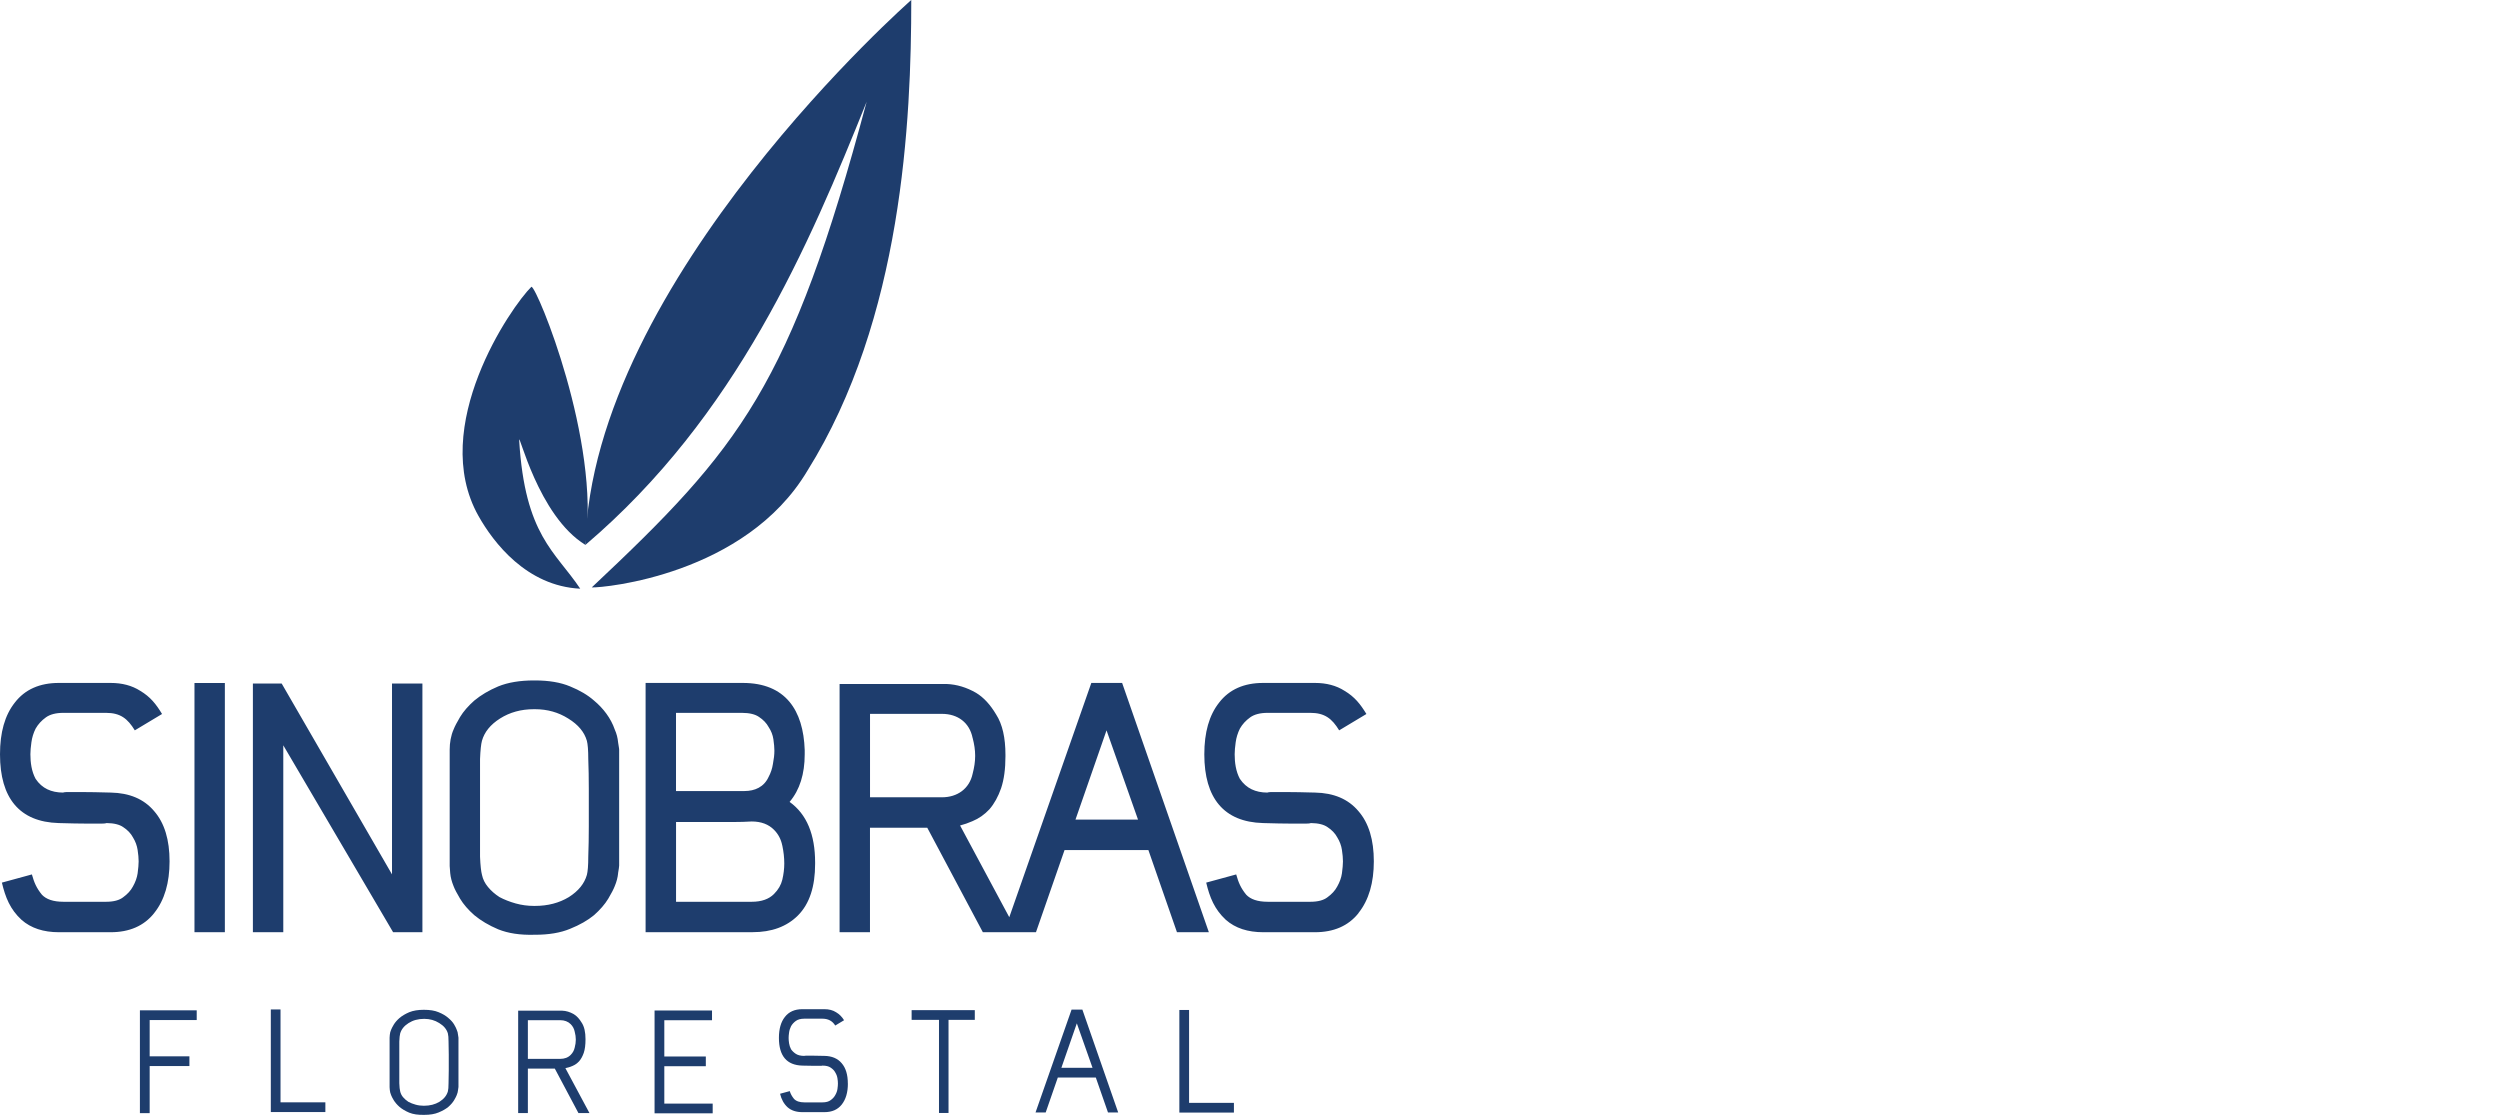
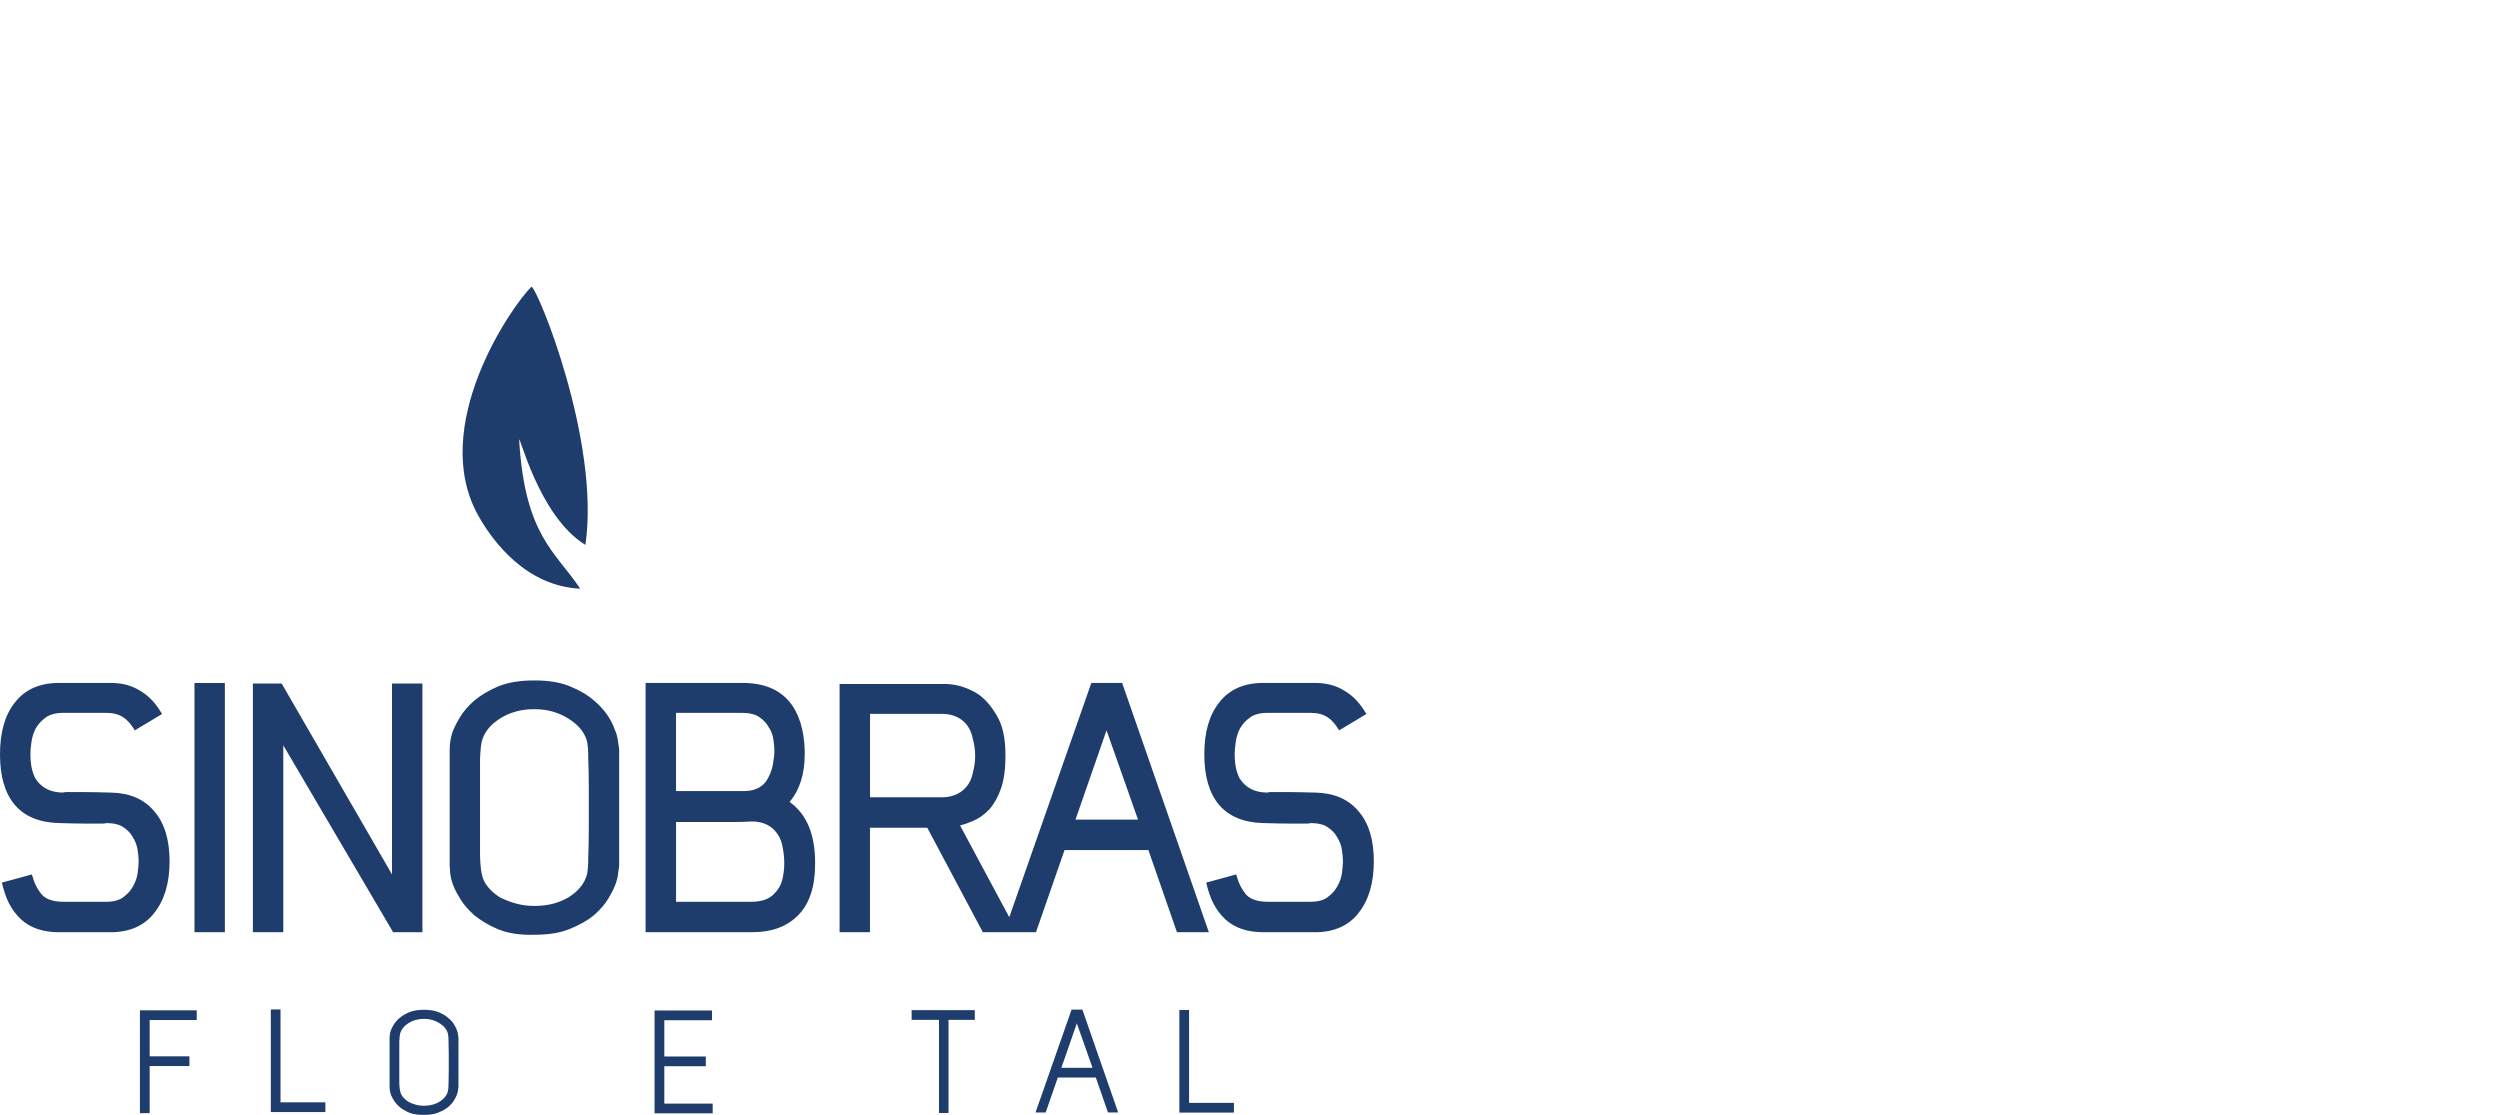
<svg xmlns="http://www.w3.org/2000/svg" width="222" height="99" viewBox="0 0 222 99" fill="none">
  <g clip-path="url(#clip0_398_512)">
    <path d="M120.635 81.086C119.73 82.226 118.427 82.781 116.777 82.781H112.166C110.817 82.781 109.697 82.425 108.854 81.68C107.848 80.75 107.419 79.684 107.111 78.376L109.775 77.649C109.978 78.376 110.181 78.856 110.668 79.454C111.043 79.848 111.655 80.078 112.584 80.078H116.363C117.058 80.078 117.549 79.93 117.869 79.684C118.263 79.403 118.556 79.079 118.743 78.727C118.969 78.329 119.11 77.934 119.164 77.552C119.223 77.11 119.254 76.755 119.254 76.489C119.254 76.197 119.223 75.857 119.164 75.478C119.11 75.095 118.969 74.712 118.743 74.349C118.56 74.006 118.267 73.697 117.881 73.447C117.569 73.228 117.089 73.096 116.414 73.088C116.235 73.142 116.036 73.135 115.852 73.135H114.608C114.023 73.135 113.204 73.119 112.154 73.088C108.675 72.99 106.943 70.874 106.943 66.984C106.943 65.043 107.368 63.516 108.258 62.391C109.163 61.216 110.481 60.645 112.162 60.645H116.773C117.775 60.645 118.657 60.872 119.394 61.344C120.295 61.88 120.802 62.524 121.337 63.403L118.918 64.855C118.283 63.813 117.639 63.301 116.356 63.301H112.576C111.881 63.301 111.374 63.446 111.019 63.699C110.625 63.981 110.321 64.317 110.103 64.699C109.908 65.094 109.783 65.5 109.728 65.918C109.67 66.332 109.639 66.687 109.639 66.98C109.639 67.722 109.744 68.499 110.099 69.159C110.684 70.026 111.499 70.37 112.525 70.381C112.705 70.327 112.903 70.335 113.087 70.335H114.284C114.869 70.335 115.704 70.35 116.781 70.381C118.423 70.413 119.718 70.948 120.623 72.022C121.555 73.088 121.996 74.591 121.996 76.486C121.996 78.379 121.555 79.926 120.631 81.078L120.635 81.086ZM13.688 81.086C12.783 82.226 11.48 82.781 9.83 82.781H5.223C3.873 82.781 2.754 82.425 1.911 81.68C0.901 80.75 0.476 79.684 0.168 78.376L2.832 77.649C3.035 78.376 3.238 78.856 3.725 79.454C4.1 79.848 4.712 80.078 5.64 80.078H9.42C10.115 80.078 10.606 79.93 10.926 79.684C11.32 79.403 11.613 79.079 11.8 78.727C12.026 78.329 12.166 77.934 12.221 77.552C12.28 77.11 12.311 76.755 12.311 76.489C12.311 76.197 12.28 75.857 12.221 75.478C12.166 75.095 12.026 74.712 11.8 74.349C11.616 74.006 11.324 73.697 10.938 73.447C10.626 73.228 10.146 73.096 9.471 73.088C9.292 73.142 9.093 73.135 8.909 73.135H7.665C7.08 73.135 6.261 73.119 5.211 73.088C1.732 72.99 0 70.874 0 66.984C0 65.043 0.425 63.516 1.315 62.391C2.22 61.216 3.538 60.645 5.219 60.645H9.83C10.832 60.645 11.714 60.872 12.451 61.344C13.352 61.88 13.859 62.524 14.39 63.403L11.971 64.855C11.332 63.813 10.692 63.301 9.409 63.301H5.637C4.942 63.301 4.435 63.446 4.08 63.699C3.686 63.981 3.382 64.317 3.164 64.699C2.968 65.094 2.844 65.5 2.789 65.918C2.731 66.332 2.699 66.687 2.699 66.98C2.699 67.722 2.805 68.499 3.16 69.159C3.741 70.026 4.56 70.37 5.586 70.381C5.765 70.327 5.964 70.335 6.148 70.335H7.345C7.93 70.335 8.761 70.35 9.842 70.381C11.484 70.413 12.779 70.948 13.684 72.022C14.616 73.088 15.057 74.591 15.057 76.486C15.057 78.379 14.616 79.926 13.692 81.078L13.688 81.086ZM17.269 60.649H19.968V82.781H17.269V60.649ZM25.156 66.183V82.781H22.457V60.696H25.012L34.81 77.645V60.696H37.51V82.781H34.908L25.156 66.183ZM52.239 67.406C52.239 66.609 52.192 66.074 52.114 65.781C51.896 65.019 51.361 64.359 50.46 63.805C49.594 63.258 48.611 62.977 47.503 62.977H47.41C46.267 62.977 45.272 63.254 44.406 63.801C43.536 64.352 43.017 65.012 42.799 65.777C42.717 66.074 42.659 66.609 42.627 67.406V70.069V73.392V76.072C42.659 76.864 42.721 77.403 42.803 77.7C42.881 78.075 43.056 78.434 43.334 78.766C43.614 79.106 43.954 79.403 44.352 79.66C44.785 79.891 45.264 80.078 45.795 80.227C46.318 80.371 46.856 80.445 47.41 80.445H47.503C48.65 80.445 49.649 80.184 50.511 79.664C51.377 79.114 51.896 78.458 52.114 77.692C52.192 77.399 52.239 76.868 52.239 76.068C52.27 75.24 52.286 74.345 52.286 73.396V70.073C52.286 69.093 52.27 68.198 52.239 67.402V67.406ZM54.888 77.548C54.852 77.923 54.751 78.305 54.587 78.696C54.482 78.969 54.287 79.34 54.014 79.801C53.713 80.301 53.288 80.789 52.746 81.269C52.192 81.726 51.482 82.133 50.628 82.476C49.774 82.835 48.732 83.007 47.503 83.007H47.41C46.185 83.039 45.12 82.879 44.239 82.523C43.415 82.175 42.706 81.754 42.12 81.269C41.578 80.793 41.153 80.301 40.853 79.801C40.576 79.336 40.377 78.961 40.275 78.684C40.115 78.294 40.014 77.911 39.979 77.536C39.948 77.149 39.932 76.939 39.932 76.907V66.57C39.932 65.968 40.037 65.316 40.283 64.769C40.388 64.496 40.584 64.129 40.853 63.672C41.153 63.176 41.582 62.684 42.12 62.208C42.706 61.723 43.415 61.302 44.239 60.954C45.12 60.595 46.181 60.423 47.41 60.423H47.503C48.732 60.423 49.774 60.595 50.628 60.954C51.482 61.302 52.192 61.719 52.75 62.212C53.557 62.879 54.252 63.785 54.591 64.785C54.755 65.148 54.852 65.531 54.888 65.929L54.954 66.347L54.973 66.472C54.981 66.523 54.981 66.558 54.981 66.57V76.86C54.981 76.958 54.942 77.204 54.884 77.548H54.888ZM69.465 75.079C69.355 74.529 69.11 74.064 68.727 73.681C68.248 73.201 67.6 72.947 66.75 72.947C66.227 72.978 65.704 72.994 65.182 72.994H60.033V80.078H66.75C67.639 80.078 68.283 79.836 68.727 79.391C69.121 78.997 69.359 78.575 69.469 78.122C69.586 77.626 69.644 77.141 69.644 76.677C69.644 76.161 69.586 75.642 69.469 75.083L69.465 75.079ZM68.677 65.644C68.622 65.266 68.478 64.898 68.259 64.57C68.076 64.227 67.779 63.91 67.393 63.66C67.073 63.438 66.574 63.301 65.872 63.301H60.029V70.245H66.102C67.038 70.245 67.842 69.882 68.248 68.999C68.447 68.632 68.575 68.237 68.634 67.847C68.72 67.409 68.766 67.007 68.766 66.656C68.766 66.39 68.735 66.054 68.677 65.64V65.644ZM70.857 81.293C69.859 82.293 68.505 82.777 66.839 82.777H57.329V60.645H65.962C69.746 60.645 71.341 63.063 71.458 66.605V66.98C71.458 68.722 71.021 70.143 70.116 71.209C71.649 72.307 72.382 74.127 72.382 76.579V76.72C72.382 78.708 71.895 80.254 70.853 81.297L70.857 81.293ZM86.367 65.531C86.094 64.16 85.04 63.391 83.652 63.391H77.258V70.799H83.652C85.005 70.799 86.086 70.046 86.371 68.702C86.519 68.14 86.593 67.62 86.593 67.163V67.07C86.593 66.613 86.519 66.093 86.371 65.531H86.367ZM95.502 72.783H101.057L98.26 64.855L95.502 72.783ZM101.985 75.486H94.531L91.995 82.777H87.275L82.341 73.502H77.254V82.777H74.555V60.739H84.069C84.958 60.774 85.836 61.04 86.675 61.524C87.35 61.93 87.942 62.579 88.454 63.442C89.019 64.317 89.284 65.523 89.284 67.027V67.163C89.284 68.265 89.159 69.214 88.898 69.995C88.641 70.733 88.294 71.366 87.861 71.865C87.428 72.33 86.924 72.686 86.355 72.92C85.988 73.08 85.626 73.209 85.255 73.303L89.624 81.449L96.91 60.645H99.645L107.345 82.777H104.513L101.977 75.486H101.985Z" fill="#1E3D6D" />
-     <path d="M51.131 92.302C51.131 92.091 51.1 91.865 51.034 91.615C50.983 91.353 50.862 91.13 50.679 90.947C50.445 90.713 50.129 90.592 49.739 90.592H46.875V94.028H49.739C50.133 94.028 50.445 93.911 50.679 93.673C50.862 93.489 50.979 93.275 51.034 93.025C51.1 92.775 51.131 92.548 51.131 92.337V92.298V92.302ZM51.365 98.84L49.267 94.891H46.875V98.84H46.013V89.748H49.918C50.273 89.76 50.616 89.865 50.956 90.061C51.217 90.217 51.451 90.474 51.662 90.826C51.884 91.166 51.993 91.65 51.993 92.279C51.993 92.794 51.943 93.181 51.837 93.497C51.732 93.798 51.595 94.048 51.424 94.243C51.252 94.427 51.057 94.563 50.835 94.657C50.624 94.747 50.417 94.813 50.207 94.852L52.344 98.84H51.365Z" fill="#1E3D6D" />
    <path d="M39.85 93.638C39.85 93.22 39.842 92.841 39.831 92.497C39.831 92.158 39.811 91.915 39.772 91.771C39.667 91.404 39.413 91.095 39.008 90.849C38.614 90.599 38.169 90.474 37.673 90.474C37.123 90.474 36.675 90.599 36.281 90.849C35.887 91.099 35.641 91.408 35.536 91.771C35.497 91.915 35.47 92.158 35.458 92.497V96.188C35.47 96.528 35.497 96.77 35.536 96.914C35.575 97.098 35.661 97.27 35.789 97.426C35.922 97.582 36.078 97.719 36.261 97.84C36.456 97.945 36.675 98.031 36.909 98.094C37.143 98.16 37.385 98.191 37.635 98.191C38.184 98.191 38.633 98.074 39.027 97.836C39.421 97.586 39.667 97.281 39.772 96.914C39.811 96.77 39.831 96.528 39.831 96.188C39.842 95.832 39.85 95.454 39.85 95.048V93.634V93.638ZM40.712 96.524C40.712 96.551 40.7 96.641 40.673 96.797C40.661 96.942 40.623 97.09 40.556 97.25C40.517 97.356 40.439 97.504 40.322 97.703C40.205 97.898 40.033 98.098 39.811 98.293C39.589 98.476 39.3 98.641 38.949 98.785C38.61 98.929 38.184 99 37.673 99C37.123 99.011 36.694 98.949 36.339 98.805C36 98.66 35.711 98.492 35.477 98.293C35.255 98.098 35.087 97.898 34.966 97.703C34.849 97.508 34.771 97.356 34.732 97.25C34.666 97.094 34.627 96.942 34.615 96.797L34.596 96.543V92.146L34.615 91.892C34.627 91.736 34.666 91.584 34.732 91.439C34.771 91.334 34.849 91.185 34.966 90.986C35.083 90.791 35.255 90.592 35.477 90.396C35.711 90.201 36 90.029 36.339 89.885C36.694 89.74 37.123 89.67 37.635 89.67C38.184 89.67 38.61 89.74 38.949 89.885C39.304 90.029 39.589 90.197 39.811 90.396C40.033 90.58 40.205 90.771 40.322 90.966C40.439 91.162 40.517 91.322 40.556 91.439C40.623 91.584 40.661 91.732 40.673 91.892L40.712 92.146V96.524Z" fill="#1E3D6D" />
    <path d="M95.623 90.873L94.25 94.821H97.016L95.623 90.873ZM98.389 98.785L97.308 95.684H93.934L92.858 98.785H91.956L95.155 89.654H96.115L99.294 98.785H98.393H98.389Z" fill="#1E3D6D" />
    <path d="M104.727 98.797V89.686H105.59V97.934H109.572V98.797H104.727Z" fill="#1E3D6D" />
    <path d="M13.29 90.58V93.802H16.82V94.665H13.29V98.847H12.424V89.717H17.468V90.58H13.29Z" fill="#1E3D6D" />
    <path d="M24.048 98.75V89.639H24.91V97.887H28.893V98.75H24.048Z" fill="#1E3D6D" />
    <path d="M58.125 98.863V89.732H63.227V90.596H58.991V93.817H62.677V94.68H58.991V98H63.286V98.863H58.125Z" fill="#1E3D6D" />
-     <path d="M75.292 96.223C75.292 97.008 75.109 97.629 74.742 98.09C74.387 98.535 73.88 98.758 73.213 98.758H71.251C70.701 98.758 70.264 98.613 69.937 98.324C69.609 98.023 69.387 97.625 69.27 97.125L70.132 96.891C70.198 97.125 70.323 97.356 70.506 97.578C70.701 97.789 71.009 97.891 71.427 97.891H73.034C73.346 97.891 73.592 97.824 73.759 97.695C73.943 97.567 74.079 97.414 74.173 97.242C74.278 97.059 74.344 96.875 74.368 96.692C74.395 96.496 74.407 96.34 74.407 96.219C74.407 96.086 74.395 95.938 74.368 95.766C74.341 95.583 74.278 95.407 74.173 95.235C74.083 95.063 73.943 94.923 73.759 94.802C73.588 94.684 73.346 94.626 73.034 94.626C73.022 94.638 72.948 94.645 72.819 94.645H72.289C72.039 94.645 71.692 94.638 71.247 94.626C69.862 94.587 69.168 93.767 69.168 92.169C69.168 91.365 69.344 90.748 69.699 90.303C70.054 89.846 70.569 89.615 71.247 89.615H73.209C73.615 89.615 73.962 89.705 74.247 89.889C74.536 90.06 74.77 90.295 74.953 90.596L74.169 91.068C73.919 90.662 73.541 90.459 73.03 90.459H71.423C71.111 90.459 70.861 90.525 70.678 90.654C70.494 90.787 70.35 90.943 70.245 91.127C70.155 91.31 70.093 91.501 70.069 91.697C70.042 91.88 70.03 92.037 70.03 92.169C70.03 92.302 70.042 92.458 70.069 92.642C70.097 92.825 70.155 93.001 70.245 93.173C70.35 93.329 70.494 93.466 70.678 93.587C70.861 93.704 71.111 93.763 71.423 93.763C71.434 93.751 71.509 93.743 71.637 93.743H72.148C72.398 93.743 72.749 93.751 73.209 93.763C73.876 93.774 74.387 93.993 74.739 94.411C75.105 94.829 75.288 95.434 75.288 96.219L75.292 96.223Z" fill="#1E3D6D" />
    <path d="M84.229 90.564V98.832H83.382V90.564H80.952V89.701H86.562V90.564H84.229Z" fill="#1E3D6D" />
    <path d="M47.191 25.463C45.397 27.216 38.032 37.897 42.487 45.813C43.813 48.172 46.762 52.046 51.525 52.277C49.309 48.961 46.61 47.559 46.103 39.096C46.048 38.179 47.773 45.813 51.985 48.387C53.323 39.186 47.718 25.561 47.195 25.463H47.191Z" fill="#1E3D6D" />
-     <path d="M80.921 -2.22153e-05C80.921 10.693 80.133 28.31 71.696 41.803C66.188 51.062 53.596 52.206 52.547 52.163C65.732 39.776 70.198 34.324 76.958 9.037C71.844 21.756 65.416 36.968 51.981 48.391C52.539 24.904 81.058 -0.125 80.921 -2.22153e-05Z" fill="#1E3D6D" />
  </g>
  <defs>
    <clipPath id="clip0_398_512">
      <rect width="122" height="99" fill="white" />
    </clipPath>
  </defs>
</svg>